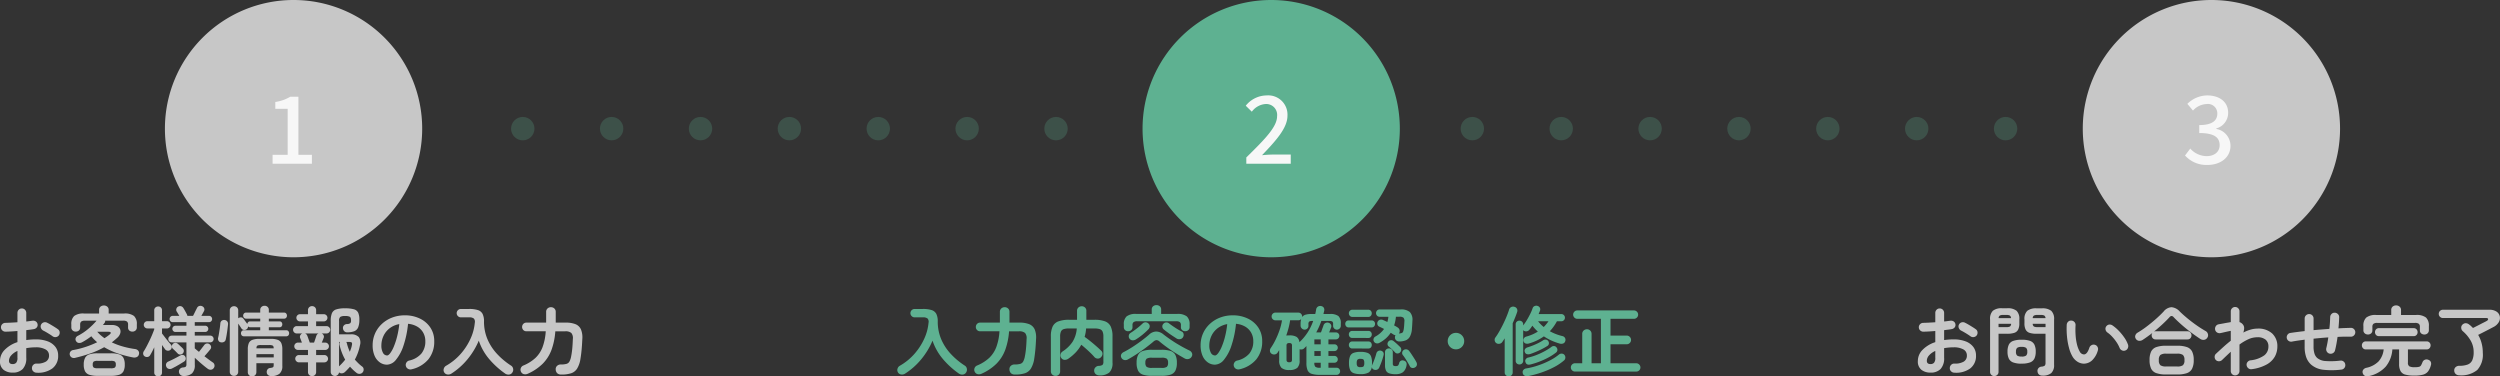
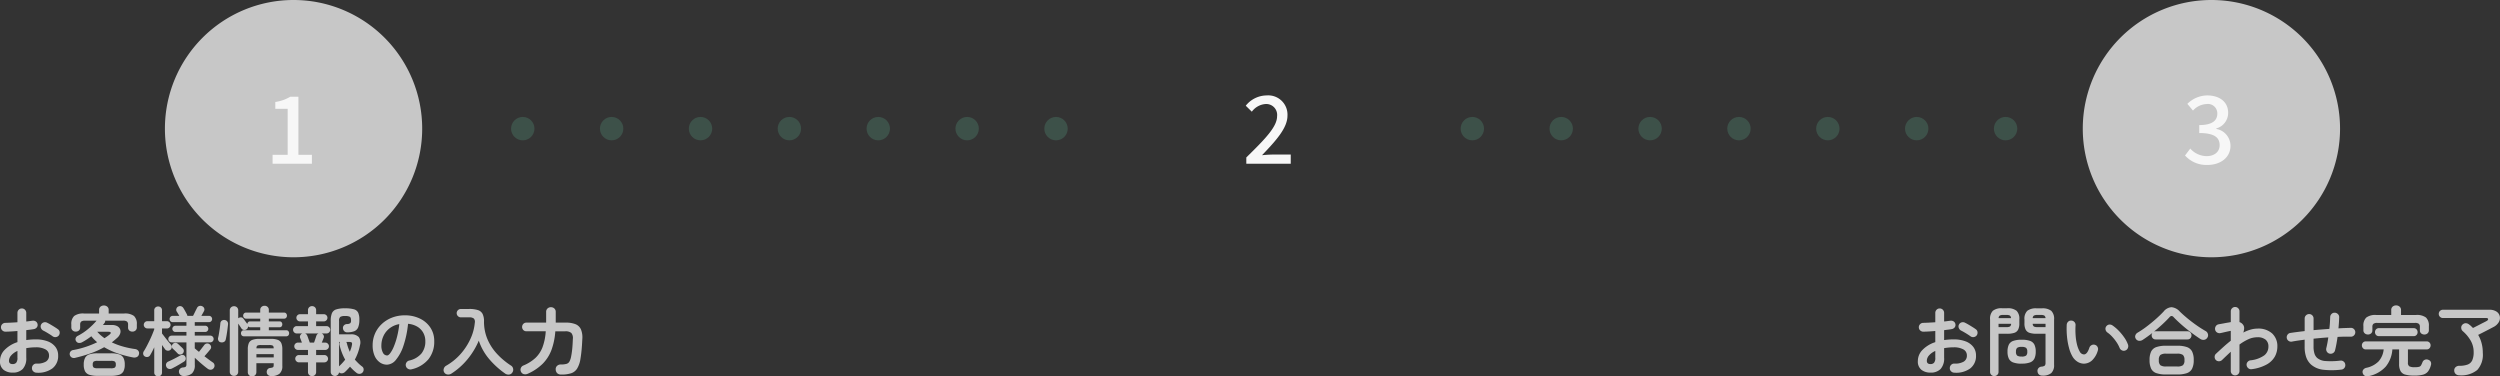
<svg xmlns="http://www.w3.org/2000/svg" width="534.451" height="80.472" viewBox="0 0 534.451 80.472">
  <rect x="0" y="0" width="534.451" height="80.472" fill="#333333" stroke="none" />
  <defs>
    <clipPath id="clip-path">
      <rect width="127" height="7" fill="none" />
    </clipPath>
  </defs>
  <g id="グループ_24459" data-name="グループ 24459" transform="translate(-692.744 -641)">
    <path id="パス_41949" data-name="パス 41949" d="M27.5,0A27.5,27.5,0,1,1,0,27.5,27.5,27.5,0,0,1,27.5,0Z" transform="translate(728 641)" fill="#c7c7c7" />
    <path id="パス_41950" data-name="パス 41950" d="M-3.98,0h8.4V-1.9H1.54V-14.32H-.2A8.666,8.666,0,0,1-3.4-13.2v1.46H-.76V-1.9H-3.98Z" transform="translate(755 676)" fill="#f7f7f7" />
    <path id="パス_41951" data-name="パス 41951" d="M-54.48.672a.985.985,0,0,1-.68-.3.873.873,0,0,1-.264-.68.931.931,0,0,1,.288-.7.9.9,0,0,1,.688-.264,3.659,3.659,0,0,0,1.992-.416,1.448,1.448,0,0,0,.68-1.312,1.428,1.428,0,0,0-.744-1.3,4.138,4.138,0,0,0-2.12-.448q-.544,0-1.04.048t-.96.128v2.016A3.376,3.376,0,0,1-57.392-.12a2.893,2.893,0,0,1-2.176.776,3.052,3.052,0,0,1-1.92-.592,2.234,2.234,0,0,1-.768-1.888,3.379,3.379,0,0,1,1-2.384,6.639,6.639,0,0,1,2.728-1.648V-8.24q-.688.064-1.336.1t-1.208.048a.967.967,0,0,1-.688-.272.887.887,0,0,1-.288-.672.9.9,0,0,1,.28-.672.94.94,0,0,1,.68-.272q.56-.016,1.216-.048t1.344-.08V-12.08a.959.959,0,0,1,.272-.7.9.9,0,0,1,.672-.28.9.9,0,0,1,.672.28.959.959,0,0,1,.272.7v1.808q.368-.032.688-.08t.624-.08a.99.99,0,0,1,.72.144.85.85,0,0,1,.384.608.822.822,0,0,1-.176.688,1.009,1.009,0,0,1-.64.352q-.336.064-.744.112t-.856.112V-6.3a13.7,13.7,0,0,1,2.032-.144,7.025,7.025,0,0,1,2.544.416A3.671,3.671,0,0,1-50.408-4.84a2.986,2.986,0,0,1,.584,1.848A3.31,3.31,0,0,1-51.056-.24,5.13,5.13,0,0,1-54.48.672ZM-50.992-7.1q-.256-.192-.624-.424t-.736-.448q-.368-.216-.64-.344a1.027,1.027,0,0,1-.5-.544.869.869,0,0,1,.008-.72.913.913,0,0,1,.568-.5.96.96,0,0,1,.728.064q.336.16.768.416t.856.52q.424.264.7.472A.84.84,0,0,1-49.5-8a.977.977,0,0,1-.176.7.936.936,0,0,1-.616.36A.934.934,0,0,1-50.992-7.1Zm-8.576,5.936a1.044,1.044,0,0,0,.76-.272,1.573,1.573,0,0,0,.28-1.1v-1.44a3.856,3.856,0,0,0-1.336.952,1.747,1.747,0,0,0-.472,1.144Q-60.336-1.168-59.568-1.168Zm13.424-1.344a1.019,1.019,0,0,1-.768-.064.9.9,0,0,1-.416-.528.841.841,0,0,1,.1-.68.888.888,0,0,1,.64-.392,19.07,19.07,0,0,0,2.648-.672,19.992,19.992,0,0,0,2.456-.992q-.352-.3-.664-.616a6.933,6.933,0,0,1-.584-.664q-.464.352-.96.68t-1.008.6a1.233,1.233,0,0,1-.688.152.738.738,0,0,1-.592-.376.715.715,0,0,1-.1-.648.828.828,0,0,1,.432-.488,11.389,11.389,0,0,0,2.24-1.48,14.461,14.461,0,0,0,1.792-1.768H-44.08a1.286,1.286,0,0,0-.816.192.826.826,0,0,0-.224.656v.608a.79.79,0,0,1-.28.656,1.031,1.031,0,0,1-.664.224.96.96,0,0,1-.672-.248.855.855,0,0,1-.272-.664v-.624a2.276,2.276,0,0,1,.616-1.808,3.223,3.223,0,0,1,2.088-.528h3.232v-.752a.877.877,0,0,1,.3-.712,1.1,1.1,0,0,1,.728-.248,1.1,1.1,0,0,1,.72.248.866.866,0,0,1,.3.712v.752h3.312a3.219,3.219,0,0,1,2.1.528,2.294,2.294,0,0,1,.608,1.808v.624a.855.855,0,0,1-.272.664.96.96,0,0,1-.672.248,1,1,0,0,1-.656-.224.8.8,0,0,1-.272-.656V-9.6a.826.826,0,0,0-.224-.656,1.32,1.32,0,0,0-.832-.192H-39.76a.958.958,0,0,1-.032.248.716.716,0,0,1-.112.232q-.176.24-.352.448h1.92a2.273,2.273,0,0,1,1.176.264,1.325,1.325,0,0,1,.592.672,1.318,1.318,0,0,1,.008.872,2.1,2.1,0,0,1-.576.88q-.592.544-1.216,1.024a14.864,14.864,0,0,0,2.424.9,18.96,18.96,0,0,0,2.616.536,1,1,0,0,1,.608.344.812.812,0,0,1,.16.712.826.826,0,0,1-.44.632,1.287,1.287,0,0,1-.824.1,24.635,24.635,0,0,1-3.248-.856,15.279,15.279,0,0,1-2.928-1.336,17.981,17.981,0,0,1-2.864,1.3A31.762,31.762,0,0,1-46.144-2.512Zm4.752,3.856a5.526,5.526,0,0,1-1.752-.224,1.589,1.589,0,0,1-.928-.744,3.047,3.047,0,0,1-.28-1.432,3.1,3.1,0,0,1,.28-1.44,1.581,1.581,0,0,1,.928-.752,5.526,5.526,0,0,1,1.752-.224h2.832a5.59,5.59,0,0,1,1.768.224,1.581,1.581,0,0,1,.928.752,3.1,3.1,0,0,1,.28,1.44,3.047,3.047,0,0,1-.28,1.432,1.589,1.589,0,0,1-.928.744,5.59,5.59,0,0,1-1.768.224Zm0-1.616h2.832A1.583,1.583,0,0,0-37.7-.424a.77.77,0,0,0,.2-.632.794.794,0,0,0-.2-.648,1.583,1.583,0,0,0-.856-.152h-2.832a1.54,1.54,0,0,0-.84.152.794.794,0,0,0-.2.648.77.77,0,0,0,.2.632A1.54,1.54,0,0,0-41.392-.272ZM-39.92-6.7q.272-.176.536-.36t.5-.376q.368-.288.3-.464t-.52-.176h-2.352a6.4,6.4,0,0,0,.7.72Q-40.368-7.024-39.92-6.7Zm16.88,8.08a.939.939,0,0,1-.656-.248A.944.944,0,0,1-24,.48a.83.83,0,0,1,.232-.64.976.976,0,0,1,.648-.288,1.146,1.146,0,0,0,.584-.168.736.736,0,0,0,.136-.536V-5.808h-3.152a.7.7,0,0,1-.512-.208.7.7,0,0,1-.208-.512.7.7,0,0,1,.208-.512.7.7,0,0,1,.512-.208H-22.4v-.784h-2.368a.6.6,0,0,1-.448-.2.659.659,0,0,1-.192-.472.632.632,0,0,1,.192-.464.614.614,0,0,1,.448-.192H-22.4v-.768h-2.944a.62.62,0,0,1-.464-.2A.659.659,0,0,1-26-10.8a.659.659,0,0,1,.192-.472.62.62,0,0,1,.464-.2h1.424q-.144-.256-.312-.536t-.248-.392a.721.721,0,0,1-.072-.584.756.756,0,0,1,.376-.472.837.837,0,0,1,.616-.08.831.831,0,0,1,.5.384q.08.112.224.368t.3.536q.152.28.232.44a.643.643,0,0,1,.1.336h1.216q.112-.208.272-.536t.32-.648q.16-.32.256-.5a.745.745,0,0,1,.472-.424.835.835,0,0,1,.648.056.746.746,0,0,1,.424.448.7.7,0,0,1-.056.592q-.064.128-.224.416t-.336.592h1.648a.62.62,0,0,1,.464.2.659.659,0,0,1,.192.472.659.659,0,0,1-.192.472.62.62,0,0,1-.464.2h-3.056v.768h2.24a.632.632,0,0,1,.464.192.632.632,0,0,1,.192.464.659.659,0,0,1-.192.472.62.62,0,0,1-.464.2h-2.24v.784h3.312a.7.7,0,0,1,.512.208.7.7,0,0,1,.208.512.7.7,0,0,1-.208.512.7.7,0,0,1-.512.208h-3.312v1.28q.432.384.9.752l.608-.784q.336-.432.48-.624a.846.846,0,0,1,.512-.368.733.733,0,0,1,.608.112.784.784,0,0,1,.368.488.678.678,0,0,1-.112.584q-.192.256-.584.712t-.712.824q.528.4,1,.752t.808.576a.759.759,0,0,1,.336.528.793.793,0,0,1-.128.624.821.821,0,0,1-.592.392,1,1,0,0,1-.672-.168q-.4-.288-.9-.7t-1-.856q-.5-.448-.912-.832v1.52A2.4,2.4,0,0,1-21.2.816,2.668,2.668,0,0,1-23.04,1.376Zm-5.408.08a.843.843,0,0,1-.584-.224A.759.759,0,0,1-29.28.64V-4.752q-.224.48-.448.912t-.432.768a.713.713,0,0,1-.52.376.84.84,0,0,1-.664-.136.691.691,0,0,1-.3-.48A.852.852,0,0,1-31.52-3.9q.272-.416.592-1.024t.64-1.272q.32-.664.584-1.3t.424-1.1v-.192h-1.472a.728.728,0,0,1-.544-.232.749.749,0,0,1-.224-.536A.767.767,0,0,1-31.3-10.1a.728.728,0,0,1,.544-.232h1.472v-2.32a.778.778,0,0,1,.248-.608.843.843,0,0,1,.584-.224.835.835,0,0,1,.592.224.791.791,0,0,1,.24.608v2.32h1.056a.728.728,0,0,1,.544.232.767.767,0,0,1,.224.552.749.749,0,0,1-.224.536.728.728,0,0,1-.544.232h-1.056v1.072q.224.288.584.76t.728.92q.368.448.576.688a.722.722,0,0,1,.2.568.786.786,0,0,1-.28.552.767.767,0,0,1-.6.192.754.754,0,0,1-.552-.3q-.112-.16-.288-.4t-.368-.528V.64a.772.772,0,0,1-.24.592A.835.835,0,0,1-28.448,1.456Zm2.96-1.68a1.026,1.026,0,0,1-.7.072.739.739,0,0,1-.5-.44.832.832,0,0,1-.04-.664.851.851,0,0,1,.488-.472q.368-.16.84-.392t.944-.488q.472-.256.808-.432a.708.708,0,0,1,.584-.064.679.679,0,0,1,.424.368.775.775,0,0,1-.336,1.072q-.3.192-.768.472t-.928.536Q-25.136-.4-25.488-.224Zm2.272-3.184a.775.775,0,0,1-.544.2.7.7,0,0,1-.512-.232q-.176-.192-.5-.512t-.536-.5a.679.679,0,0,1-.2-.52.734.734,0,0,1,.216-.52.815.815,0,0,1,.544-.224.758.758,0,0,1,.528.224,3.906,3.906,0,0,1,.336.3q.208.2.416.392a3.986,3.986,0,0,1,.3.3.727.727,0,0,1,.208.552A.765.765,0,0,1-23.216-3.408ZM-12.224,1.36a.911.911,0,0,1-.648-.248.868.868,0,0,1-.264-.664V-12.624a.868.868,0,0,1,.264-.664.911.911,0,0,1,.648-.248.883.883,0,0,1,.64.248.882.882,0,0,1,.256.664v1.664q.016,0,.048-.032a.882.882,0,0,1,.56-.16.575.575,0,0,1,.464.24q.1.112.264.344t.344.464a3.4,3.4,0,0,1,.256.376.754.754,0,0,1,.176-.392.5.5,0,0,1,.4-.168h2.192v-.592H-9.648a.575.575,0,0,1-.456-.192.659.659,0,0,1-.168-.448.689.689,0,0,1,.168-.456.564.564,0,0,1,.456-.2h3.024v-.56a.83.83,0,0,1,.272-.656.957.957,0,0,1,.656-.24.928.928,0,0,1,.648.24.842.842,0,0,1,.264.656v.56H-1.52a.541.541,0,0,1,.448.2.71.71,0,0,1,.16.456.679.679,0,0,1-.16.448.551.551,0,0,1-.448.192H-4.784v.592h2.32a.488.488,0,0,1,.416.192.7.7,0,0,1,.144.432.7.7,0,0,1-.144.432.488.488,0,0,1-.416.192h-2.32v.64h3.712a.57.57,0,0,1,.464.192.7.7,0,0,1,.16.464.679.679,0,0,1-.16.448.57.57,0,0,1-.464.192h-9.04a.57.57,0,0,1-.464-.192.679.679,0,0,1-.16-.448.7.7,0,0,1,.16-.464.57.57,0,0,1,.464-.192h3.488v-.64H-8.816A.481.481,0,0,1-9.048-9.1a1.219,1.219,0,0,1-.184-.12.719.719,0,0,1-.32.624.778.778,0,0,1-.576.128.7.7,0,0,1-.5-.3q-.112-.176-.32-.488t-.384-.568V.448a.882.882,0,0,1-.256.664A.883.883,0,0,1-12.224,1.36Zm3.872.112a.923.923,0,0,1-.656-.256A.88.88,0,0,1-9.28.544V-4.32a3.32,3.32,0,0,1,.216-1.32,1.323,1.323,0,0,1,.752-.7,4.13,4.13,0,0,1,1.5-.216h2.464a4.063,4.063,0,0,1,1.488.216,1.324,1.324,0,0,1,.744.7A3.32,3.32,0,0,1-1.9-4.32V-.8A2.1,2.1,0,0,1-2.512.9a2.722,2.722,0,0,1-1.776.5.982.982,0,0,1-.656-.216A.809.809,0,0,1-5.232.624a.934.934,0,0,1,.16-.64A.786.786,0,0,1-4.5-.336a1.907,1.907,0,0,0,.6-.152q.152-.088.152-.472v-.4h-3.7v1.9a.88.88,0,0,1-.272.672A.9.9,0,0,1-8.352,1.472Zm-6.72-7.3a.642.642,0,0,1-.48-.344.893.893,0,0,1-.08-.6q.1-.384.192-.952t.176-1.144q.08-.576.112-.976a.761.761,0,0,1,.312-.608.876.876,0,0,1,.664-.128.767.767,0,0,1,.512.3.849.849,0,0,1,.16.616q-.048.464-.128,1.08t-.176,1.192q-.1.576-.192.976a.737.737,0,0,1-.376.512A1.009,1.009,0,0,1-15.072-5.824ZM-7.44-2.592h3.7v-.7h-3.7Zm0-1.936h3.7q-.016-.464-.2-.584a1.627,1.627,0,0,0-.776-.12H-6.464a1.627,1.627,0,0,0-.776.12Q-7.424-4.992-7.44-4.528Zm16.768,5.9a.871.871,0,0,1-.616-.248A.848.848,0,0,1,8.448.48V-10.384a4.324,4.324,0,0,1,.248-1.64,1.479,1.479,0,0,1,.9-.824,5.815,5.815,0,0,1,1.9-.24,6.743,6.743,0,0,1,1.912.208,1.406,1.406,0,0,1,.912.736,3.538,3.538,0,0,1,.248,1.472,4.264,4.264,0,0,1-.256,1.648A1.488,1.488,0,0,1,13.5-8.2a4.267,4.267,0,0,1-1.512.248.87.87,0,0,1-.656-.248,1.015,1.015,0,0,1-.272-.648.785.785,0,0,1,.232-.616.932.932,0,0,1,.648-.264,1.169,1.169,0,0,0,.688-.184.777.777,0,0,0,.16-.568q0-.608-.24-.784a1.993,1.993,0,0,0-1.04-.176,1.794,1.794,0,0,0-1.032.2,1.091,1.091,0,0,0-.248.856V-7.52h2.464a2.187,2.187,0,0,1,1.76.584,2.068,2.068,0,0,1,.24,1.768A10.214,10.214,0,0,1,13.6-2.128q.352.4.736.776a8.335,8.335,0,0,0,.832.712.741.741,0,0,1,.312.584.892.892,0,0,1-.2.648.879.879,0,0,1-.64.328A.977.977,0,0,1,13.952.7q-.384-.3-.728-.632t-.648-.68q-.256.288-.52.568T11.5.512a1.081,1.081,0,0,1-.64.3.772.772,0,0,1-.64-.216.878.878,0,0,1-.9.784Zm-4.88.032a.859.859,0,0,1-.608-.24.836.836,0,0,1-.256-.64V-1.536H1.648A.754.754,0,0,1,1.1-1.768.754.754,0,0,1,.864-2.32.754.754,0,0,1,1.1-2.872.754.754,0,0,1,1.648-3.1H3.584V-4.192H1.44a.754.754,0,0,1-.552-.232.754.754,0,0,1-.232-.552.754.754,0,0,1,.232-.552A.754.754,0,0,1,1.44-5.76h.848q-.112-.3-.224-.592T1.92-6.72a.678.678,0,0,1,.016-.592.788.788,0,0,1,.448-.4h-1.2a.754.754,0,0,1-.552-.232A.754.754,0,0,1,.4-8.5a.754.754,0,0,1,.232-.552.754.754,0,0,1,.552-.232h2.4v-1.008H1.872a.728.728,0,0,1-.544-.232.749.749,0,0,1-.224-.536.741.741,0,0,1,.224-.544.741.741,0,0,1,.544-.224H3.584v-.848a.836.836,0,0,1,.256-.64.859.859,0,0,1,.608-.24.879.879,0,0,1,.624.24.836.836,0,0,1,.256.64v.848H6.976a.741.741,0,0,1,.544.224.741.741,0,0,1,.224.544.749.749,0,0,1-.224.536.728.728,0,0,1-.544.232H5.328V-9.28H7.552a.754.754,0,0,1,.552.232.754.754,0,0,1,.232.552.754.754,0,0,1-.232.552.754.754,0,0,1-.552.232H6.5a.764.764,0,0,1,.424.392.644.644,0,0,1,.008.568q-.032.112-.152.408t-.248.584H7.28a.754.754,0,0,1,.552.232.754.754,0,0,1,.232.552.754.754,0,0,1-.232.552.754.754,0,0,1-.552.232H5.328V-3.1h1.76a.754.754,0,0,1,.552.232.754.754,0,0,1,.232.552.754.754,0,0,1-.232.552.754.754,0,0,1-.552.232H5.328V.528a.836.836,0,0,1-.256.64A.879.879,0,0,1,4.448,1.408ZM3.968-5.76H4.88q.08-.208.184-.512t.192-.576q.088-.272.12-.352a.673.673,0,0,1,.176-.32.852.852,0,0,1,.288-.192H2.96a.831.831,0,0,1,.464.448q.064.144.168.448t.216.6Q3.92-5.92,3.968-5.76ZM10.224-.688a12.337,12.337,0,0,0,1.312-1.424,11.768,11.768,0,0,1-1.2-3.136.766.766,0,0,1,.1-.656h-.208Zm2.3-3.1q.128-.32.248-.656a4.362,4.362,0,0,0,.184-.688q.112-.464-.008-.616T12.336-5.9H11.76a.744.744,0,0,1,.144.32A10.764,10.764,0,0,0,12.528-3.792ZM25.712-.048A.978.978,0,0,1,24.96-.16a.927.927,0,0,1-.448-.592.923.923,0,0,1,.112-.728.933.933,0,0,1,.592-.44,4.8,4.8,0,0,0,2.616-1.5,4.067,4.067,0,0,0,.84-2.64,3.636,3.636,0,0,0-.448-1.808,3.485,3.485,0,0,0-1.272-1.3,4.658,4.658,0,0,0-1.976-.608,21.15,21.15,0,0,1-.968,4.648,9.261,9.261,0,0,1-1.6,3.024A2.589,2.589,0,0,1,20.48-1.04a2.635,2.635,0,0,1-1.552-.5A3.326,3.326,0,0,1,17.816-2.96a5.5,5.5,0,0,1-.408-2.224,6.175,6.175,0,0,1,.5-2.488,6.179,6.179,0,0,1,1.432-2.04,6.728,6.728,0,0,1,2.184-1.376,7.451,7.451,0,0,1,2.76-.5,7.252,7.252,0,0,1,3.24.7A5.528,5.528,0,0,1,29.76-8.952a5.133,5.133,0,0,1,.816,2.888A5.974,5.974,0,0,1,29.336-2.2,6.547,6.547,0,0,1,25.712-.048ZM20.5-3.008q.288,0,.664-.488a6.521,6.521,0,0,0,.76-1.384,15.159,15.159,0,0,0,.7-2.12,18.624,18.624,0,0,0,.48-2.712,4.711,4.711,0,0,0-2.1.92,4.441,4.441,0,0,0-1.28,1.616,4.807,4.807,0,0,0-.448,1.96,3.189,3.189,0,0,0,.344,1.648A1.008,1.008,0,0,0,20.5-3.008ZM34.224.88a1.2,1.2,0,0,1-.832.176A.921.921,0,0,1,32.7.592a.958.958,0,0,1-.08-.784,1.078,1.078,0,0,1,.528-.64,12.178,12.178,0,0,0,3.1-2.536,13.05,13.05,0,0,0,2.08-3.216A10.429,10.429,0,0,0,39.248-10a1.068,1.068,0,0,0-.2-.9,1.517,1.517,0,0,0-1.032-.256H36.272a.862.862,0,0,1-.632-.264.862.862,0,0,1-.264-.632.862.862,0,0,1,.264-.632.862.862,0,0,1,.632-.264h1.744a6.007,6.007,0,0,1,1.9.24,1.694,1.694,0,0,1,1,.824,3.565,3.565,0,0,1,.3,1.624,9.581,9.581,0,0,0,.7,3.68,10.788,10.788,0,0,0,2.008,3.152,15.513,15.513,0,0,0,3.08,2.592.968.968,0,0,1,.44.688,1.03,1.03,0,0,1-.184.8.913.913,0,0,1-.712.424,1.227,1.227,0,0,1-.84-.232,18.13,18.13,0,0,1-3.376-3.072A11.98,11.98,0,0,1,40.1-6.176,16.046,16.046,0,0,1,37.68-2.184,14.914,14.914,0,0,1,34.224.88Zm23.52.192a1.2,1.2,0,0,1-.88-.288A1.172,1.172,0,0,1,56.544,0a.94.94,0,0,1,.288-.784,1.158,1.158,0,0,1,.832-.3,4.231,4.231,0,0,0,1.184-.128,1.065,1.065,0,0,0,.632-.5,3.729,3.729,0,0,0,.36-1.08q.144-.72.232-1.576t.136-2.152a1.717,1.717,0,0,0-.328-1.3,1.892,1.892,0,0,0-1.32-.352h-2.1a14.647,14.647,0,0,1-.808,3.944,8.289,8.289,0,0,1-1.864,2.96A10.588,10.588,0,0,1,50.608.88a1.265,1.265,0,0,1-.9.1.936.936,0,0,1-.592-.52.942.942,0,0,1-.032-.76.964.964,0,0,1,.56-.568,8.661,8.661,0,0,0,2.56-1.608,6.227,6.227,0,0,0,1.528-2.32,11.776,11.776,0,0,0,.68-3.384H50.288a.88.88,0,0,1-.672-.272A.923.923,0,0,1,49.36-9.1a.923.923,0,0,1,.256-.656.88.88,0,0,1,.672-.272H54.5V-12.32a.95.95,0,0,1,.3-.736,1.036,1.036,0,0,1,.728-.272,1.044,1.044,0,0,1,.72.272.938.938,0,0,1,.3.736v2.288h2.112a5.537,5.537,0,0,1,2.112.336,2.158,2.158,0,0,1,1.16,1.1,4.452,4.452,0,0,1,.3,2.08q-.064,1.408-.16,2.384T61.84-2.336a5.705,5.705,0,0,1-.7,2.1A2.417,2.417,0,0,1,59.856.792,6.635,6.635,0,0,1,57.744,1.072Z" transform="translate(755 720)" fill="#c7c7c7" />
-     <path id="パス_41946" data-name="パス 41946" d="M27.5,0A27.5,27.5,0,1,1,0,27.5,27.5,27.5,0,0,1,27.5,0Z" transform="translate(937 641)" fill="#5eb191" />
    <path id="パス_41952" data-name="パス 41952" d="M-4.82,0h9.5V-1.96H.94c-.72,0-1.66.06-2.4.14,3.06-3.2,5.44-5.84,5.44-8.46A4.116,4.116,0,0,0-.46-14.6a5.776,5.776,0,0,0-4.48,2.2l1.3,1.28a3.992,3.992,0,0,1,2.9-1.64,2.331,2.331,0,0,1,2.5,2.6c0,2.24-2.48,4.8-6.58,8.82Z" transform="translate(964 676)" fill="#f7f7f7" />
-     <path id="パス_41947" data-name="パス 41947" d="M-77.776.88a1.2,1.2,0,0,1-.832.176A.921.921,0,0,1-79.3.592a.958.958,0,0,1-.08-.784,1.078,1.078,0,0,1,.528-.64,12.178,12.178,0,0,0,3.1-2.536,13.05,13.05,0,0,0,2.08-3.216A10.429,10.429,0,0,0-72.752-10a1.068,1.068,0,0,0-.2-.9,1.517,1.517,0,0,0-1.032-.256h-1.744a.862.862,0,0,1-.632-.264.862.862,0,0,1-.264-.632.862.862,0,0,1,.264-.632.862.862,0,0,1,.632-.264h1.744a6.006,6.006,0,0,1,1.9.24,1.694,1.694,0,0,1,1,.824,3.565,3.565,0,0,1,.3,1.624,9.581,9.581,0,0,0,.7,3.68,10.788,10.788,0,0,0,2.008,3.152,15.513,15.513,0,0,0,3.08,2.592.968.968,0,0,1,.44.688,1.03,1.03,0,0,1-.184.8.913.913,0,0,1-.712.424,1.227,1.227,0,0,1-.84-.232,18.13,18.13,0,0,1-3.376-3.072A11.981,11.981,0,0,1-71.9-6.176,16.046,16.046,0,0,1-74.32-2.184,14.914,14.914,0,0,1-77.776.88Zm23.52.192a1.2,1.2,0,0,1-.88-.288A1.172,1.172,0,0,1-55.456,0a.94.94,0,0,1,.288-.784,1.158,1.158,0,0,1,.832-.3,4.231,4.231,0,0,0,1.184-.128,1.065,1.065,0,0,0,.632-.5,3.729,3.729,0,0,0,.36-1.08q.144-.72.232-1.576t.136-2.152a1.717,1.717,0,0,0-.328-1.3,1.892,1.892,0,0,0-1.32-.352h-2.1a14.647,14.647,0,0,1-.808,3.944,8.289,8.289,0,0,1-1.864,2.96A10.588,10.588,0,0,1-61.392.88a1.265,1.265,0,0,1-.9.1.936.936,0,0,1-.592-.52.942.942,0,0,1-.032-.76.964.964,0,0,1,.56-.568,8.661,8.661,0,0,0,2.56-1.608,6.227,6.227,0,0,0,1.528-2.32,11.776,11.776,0,0,0,.68-3.384h-4.128a.88.88,0,0,1-.672-.272A.923.923,0,0,1-62.64-9.1a.923.923,0,0,1,.256-.656.88.88,0,0,1,.672-.272H-57.5V-12.32a.95.95,0,0,1,.3-.736,1.036,1.036,0,0,1,.728-.272,1.044,1.044,0,0,1,.72.272.938.938,0,0,1,.3.736v2.288h2.112a5.537,5.537,0,0,1,2.112.336,2.158,2.158,0,0,1,1.16,1.1,4.452,4.452,0,0,1,.3,2.08q-.064,1.408-.16,2.384t-.224,1.792a5.705,5.705,0,0,1-.7,2.1A2.417,2.417,0,0,1-52.144.792,6.635,6.635,0,0,1-54.256,1.072Zm8.656.288a1,1,0,0,1-.7-.272.931.931,0,0,1-.3-.72V-7.056a4.979,4.979,0,0,1,.376-2.136A2.2,2.2,0,0,1-44.984-10.3a6.37,6.37,0,0,1,2.28-.336h1.7v-1.9a.925.925,0,0,1,.3-.728,1.012,1.012,0,0,1,.7-.264,1,1,0,0,1,.7.264.938.938,0,0,1,.288.728v1.9h1.712a6.358,6.358,0,0,1,2.288.336A2.206,2.206,0,0,1-33.8-9.192a4.979,4.979,0,0,1,.376,2.136v5.584A2.757,2.757,0,0,1-34.1.632a3.138,3.138,0,0,1-2.16.616A1.136,1.136,0,0,1-37,.992,1.006,1.006,0,0,1-37.344.24a.917.917,0,0,1,.28-.712,1.013,1.013,0,0,1,.7-.312,1.551,1.551,0,0,0,.8-.208.925.925,0,0,0,.192-.7v-5.36a2.575,2.575,0,0,0-.176-1.064.974.974,0,0,0-.592-.52,3.719,3.719,0,0,0-1.168-.144h-1.76a8.49,8.49,0,0,1-.112.928,7.3,7.3,0,0,1-.208.864q.528.368,1.192.9T-36.9-5q.632.552,1.048.968a.853.853,0,0,1,.288.712,1.074,1.074,0,0,1-.352.712.871.871,0,0,1-.7.264.954.954,0,0,1-.68-.328,11.59,11.59,0,0,0-.816-.864q-.48-.464-1-.928T-40.1-5.3A7.732,7.732,0,0,1-41.272-3.68a10.216,10.216,0,0,1-1.592,1.36,1.273,1.273,0,0,1-.792.248.856.856,0,0,1-.712-.392.916.916,0,0,1-.168-.736.964.964,0,0,1,.424-.656,7.252,7.252,0,0,0,2.152-2.08,6.26,6.26,0,0,0,.9-2.848H-42.7a3.653,3.653,0,0,0-1.152.144.974.974,0,0,0-.592.52,2.575,2.575,0,0,0-.176,1.064V.368a.958.958,0,0,1-.28.72A.959.959,0,0,1-45.6,1.36Zm20.608-.016a6.054,6.054,0,0,1-1.92-.248A1.77,1.77,0,0,1-27.952.24a3.648,3.648,0,0,1-.32-1.68,3.648,3.648,0,0,1,.32-1.68,1.77,1.77,0,0,1,1.04-.856,6.054,6.054,0,0,1,1.92-.248h2.048a6.054,6.054,0,0,1,1.92.248,1.77,1.77,0,0,1,1.04.856,3.648,3.648,0,0,1,.32,1.68,3.648,3.648,0,0,1-.32,1.68,1.77,1.77,0,0,1-1.04.856,6.054,6.054,0,0,1-1.92.248Zm-5.1-9.536a.928.928,0,0,1-.648-.24.842.842,0,0,1-.264-.656V-9.6a2.238,2.238,0,0,1,.6-1.768,3.157,3.157,0,0,1,2.056-.52h3.312v-.944a.853.853,0,0,1,.3-.7,1.072,1.072,0,0,1,.7-.24,1.1,1.1,0,0,1,.712.24.853.853,0,0,1,.3.7v.944h3.424a3.157,3.157,0,0,1,2.056.52,2.238,2.238,0,0,1,.6,1.768v.512a.83.83,0,0,1-.272.656.957.957,0,0,1-.656.24,1,1,0,0,1-.656-.224.782.782,0,0,1-.272-.64v-.432a.82.82,0,0,0-.216-.64,1.25,1.25,0,0,0-.808-.192h-8.288a1.286,1.286,0,0,0-.816.192.8.8,0,0,0-.224.64v.432a.782.782,0,0,1-.272.64A1,1,0,0,1-30.1-8.192Zm-.016,6.016a1.108,1.108,0,0,1-.784.144A.913.913,0,0,1-31.5-2.48a.8.8,0,0,1-.08-.7,1.042,1.042,0,0,1,.528-.544q.912-.464,1.872-1.08t1.88-1.3q.92-.68,1.672-1.336a2.327,2.327,0,0,1,1.544-.688,2.509,2.509,0,0,1,1.56.624q.736.576,1.656,1.2t1.928,1.2q1.008.576,1.968,1.04a1.055,1.055,0,0,1,.528.536.805.805,0,0,1-.048.744.992.992,0,0,1-.632.52,1.134,1.134,0,0,1-.856-.1q-.9-.5-1.872-1.1t-1.88-1.256q-.9-.648-1.624-1.256a1.026,1.026,0,0,0-.664-.312,1.118,1.118,0,0,0-.664.328q-.72.608-1.624,1.288t-1.88,1.328Q-29.168-2.7-30.112-2.176Zm5.12,1.824h2.048a1.9,1.9,0,0,0,1.128-.224,1.106,1.106,0,0,0,.264-.864,1.1,1.1,0,0,0-.264-.872,1.959,1.959,0,0,0-1.128-.216h-2.048a2,2,0,0,0-1.144.216,1.1,1.1,0,0,0-.264.872,1.106,1.106,0,0,0,.264.864A1.94,1.94,0,0,0-24.992-.352Zm-3.408-6.1a1.263,1.263,0,0,1-.744.208.85.85,0,0,1-.664-.384.833.833,0,0,1-.136-.632.8.8,0,0,1,.376-.568q.656-.416,1.352-.96a15.052,15.052,0,0,0,1.192-1.024.861.861,0,0,1,.648-.288.885.885,0,0,1,.648.272.748.748,0,0,1,.256.6.942.942,0,0,1-.272.616A15.166,15.166,0,0,1-27-7.456,13.921,13.921,0,0,1-28.4-6.448Zm8.688-.176q-.4-.256-.912-.592t-1-.7q-.488-.36-.84-.648a.819.819,0,0,1-.312-.592.776.776,0,0,1,.216-.608.794.794,0,0,1,.584-.3.868.868,0,0,1,.632.2q.368.288.848.616t.968.624q.488.3.9.5a.7.7,0,0,1,.392.512.956.956,0,0,1-.1.672.843.843,0,0,1-.608.44A1.116,1.116,0,0,1-19.712-6.624ZM-6.288-.048A.978.978,0,0,1-7.04-.16a.927.927,0,0,1-.448-.592.923.923,0,0,1,.112-.728.933.933,0,0,1,.592-.44,4.8,4.8,0,0,0,2.616-1.5,4.067,4.067,0,0,0,.84-2.64,3.636,3.636,0,0,0-.448-1.808,3.485,3.485,0,0,0-1.272-1.3,4.658,4.658,0,0,0-1.976-.608,21.15,21.15,0,0,1-.968,4.648A9.261,9.261,0,0,1-9.592-2.1,2.589,2.589,0,0,1-11.52-1.04a2.635,2.635,0,0,1-1.552-.5A3.326,3.326,0,0,1-14.184-2.96a5.5,5.5,0,0,1-.408-2.224,6.175,6.175,0,0,1,.5-2.488,6.179,6.179,0,0,1,1.432-2.04,6.728,6.728,0,0,1,2.184-1.376,7.451,7.451,0,0,1,2.76-.5,7.252,7.252,0,0,1,3.24.7A5.528,5.528,0,0,1-2.24-8.952a5.133,5.133,0,0,1,.816,2.888A5.974,5.974,0,0,1-2.664-2.2,6.547,6.547,0,0,1-6.288-.048ZM-11.5-3.008q.288,0,.664-.488a6.52,6.52,0,0,0,.76-1.384A15.16,15.16,0,0,0-9.376-7,18.624,18.624,0,0,0-8.9-9.712a4.711,4.711,0,0,0-2.1.92,4.441,4.441,0,0,0-1.28,1.616,4.807,4.807,0,0,0-.448,1.96,3.189,3.189,0,0,0,.344,1.648A1.008,1.008,0,0,0-11.5-3.008ZM10.912,1.136A5.624,5.624,0,0,1,9.16.92,1.411,1.411,0,0,1,8.28.152a3.916,3.916,0,0,1-.248-1.56V-5.024q-.112.128-.248.256t-.264.256a.847.847,0,0,1-.456.216.881.881,0,0,1-.488-.056v2.384A2.124,2.124,0,0,1,6.08-.36,2.493,2.493,0,0,1,4.384.1,2.46,2.46,0,0,1,2.7-.36a2.146,2.146,0,0,1-.488-1.608V-4.144q-.1.144-.184.28T1.856-3.6a.846.846,0,0,1-.576.368.929.929,0,0,1-.688-.144A.733.733,0,0,1,.24-3.92a.9.9,0,0,1,.144-.64A13.6,13.6,0,0,0,1.448-6.392,17.209,17.209,0,0,0,2.312-8.5a12.306,12.306,0,0,0,.5-2.024H1.408a.786.786,0,0,1-.576-.24.786.786,0,0,1-.24-.576.8.8,0,0,1,.24-.592.786.786,0,0,1,.576-.24H6.3a.786.786,0,0,1,.576.24.8.8,0,0,1,.24.592v.112a1.358,1.358,0,0,1,.736-.5,4.525,4.525,0,0,1,1.264-.144h.8a8.291,8.291,0,0,0,.192-.976.865.865,0,0,1,.392-.608.89.89,0,0,1,.68-.112.8.8,0,0,1,.552.336.856.856,0,0,1,.1.672q-.032.16-.08.336t-.08.352h1.376a2.85,2.85,0,0,1,1.824.44,2.051,2.051,0,0,1,.512,1.608v.448a.817.817,0,0,1-.248.6.817.817,0,0,1-.6.248.768.768,0,0,1-.56-.24.768.768,0,0,1-.24-.56v-.384a.667.667,0,0,0-.168-.544,1.145,1.145,0,0,0-.648-.128h-1.7q-.224.64-.5,1.256t-.592,1.192h1.008q.1-.24.208-.552t.216-.592q.1-.28.136-.408a.825.825,0,0,1,.456-.48.845.845,0,0,1,.664-.016.751.751,0,0,1,.472.416.77.77,0,0,1,.008.624q-.048.112-.168.416t-.248.592H14.32a.728.728,0,0,1,.536.216.709.709,0,0,1,.216.52.736.736,0,0,1-.216.528.715.715,0,0,1-.536.224H12.736v1.056h1.28a.7.7,0,0,1,.512.208.7.7,0,0,1,.208.512.7.7,0,0,1-.208.512.7.7,0,0,1-.512.208h-1.28v1.04h1.28a.683.683,0,0,1,.512.216.723.723,0,0,1,.208.52.7.7,0,0,1-.208.512.7.7,0,0,1-.512.208h-1.28V-.384H14.48a.728.728,0,0,1,.536.216.728.728,0,0,1,.216.536.755.755,0,0,1-.216.544.715.715,0,0,1-.536.224ZM6.528-5.84A11.134,11.134,0,0,0,8.3-7.952a11.381,11.381,0,0,0,1.176-2.432H9.28a1.145,1.145,0,0,0-.648.128.667.667,0,0,0-.168.544v.384a.76.76,0,0,1-.24.568.78.78,0,0,1-.56.232.857.857,0,0,1-.616-.256.818.818,0,0,1-.264-.608v-.432a3.269,3.269,0,0,1,.128-.96.831.831,0,0,1-.608.256H4.544A14.493,14.493,0,0,1,4.216-8.9q-.216.832-.5,1.632.144-.016.312-.024t.36-.008a2.892,2.892,0,0,1,1.536.32A1.508,1.508,0,0,1,6.528-5.84ZM4.368-1.552a.658.658,0,0,0,.44-.12A.546.546,0,0,0,4.944-2.1V-5.12a.543.543,0,0,0-.136-.432.692.692,0,0,0-.44-.112.728.728,0,0,0-.448.112.525.525,0,0,0-.144.432V-2.1a.528.528,0,0,0,.144.424A.692.692,0,0,0,4.368-1.552Zm5.36-3.84h1.36V-6.448H9.728Zm0,2.48h1.36v-1.04H9.728ZM10.912-.384h.176V-1.456H9.728v.048a1.108,1.108,0,0,0,.224.832A1.607,1.607,0,0,0,10.912-.384ZM23.648-5.712A.919.919,0,0,1,23-5.6a.77.77,0,0,1-.536-.384.721.721,0,0,1-.072-.584.769.769,0,0,1,.36-.472,5.528,5.528,0,0,0,1.872-1.632q-.256-.144-.528-.272l-.512-.24a.655.655,0,0,1-.376-.456.8.8,0,0,1,.072-.616.787.787,0,0,1,.464-.384.9.9,0,0,1,.624.032q.224.1.464.208t.5.24q.08-.272.136-.552t.088-.568H23.7a.74.74,0,0,1-.568-.232.782.782,0,0,1-.216-.552.782.782,0,0,1,.216-.552.74.74,0,0,1,.568-.232h4.432a2.87,2.87,0,0,1,2.008.56,2.377,2.377,0,0,1,.552,1.84q-.016.48-.048.952t-.064.9a3.981,3.981,0,0,1-.44,1.576,1.8,1.8,0,0,1-.872.776A3.692,3.692,0,0,1,27.936-6a.985.985,0,0,1-.664-.2.805.805,0,0,1-.312-.6.772.772,0,0,1,.128-.544.823.823,0,0,1-.448-.144q-.128-.08-.272-.176t-.32-.192A5.983,5.983,0,0,1,25.04-6.68,7.059,7.059,0,0,1,23.648-5.712ZM19.6.976A4.13,4.13,0,0,1,18.1.76a1.31,1.31,0,0,1-.752-.736,3.778,3.778,0,0,1-.216-1.416,3.832,3.832,0,0,1,.216-1.432A1.31,1.31,0,0,1,18.1-3.56a4.13,4.13,0,0,1,1.5-.216,4.13,4.13,0,0,1,1.5.216,1.281,1.281,0,0,1,.744.736,3.966,3.966,0,0,1,.208,1.432q0,.16-.008.328t-.024.312q.016-.048.032-.1t.032-.12q.144-.3.32-.744t.328-.9q.152-.456.248-.824a.8.8,0,0,1,.376-.512.817.817,0,0,1,.616-.08.843.843,0,0,1,.48.336.766.766,0,0,1,.08.608q-.1.416-.264.92t-.352.976q-.184.472-.344.808a.8.8,0,0,1-.48.424.914.914,0,0,1-.64-.024.631.631,0,0,1-.432-.688A1.7,1.7,0,0,1,21.368.616,3.281,3.281,0,0,1,19.6.976Zm7.472.016A3.96,3.96,0,0,1,25.72.808,1.183,1.183,0,0,1,25.032.2a2.718,2.718,0,0,1-.2-1.144V-3.7a.759.759,0,0,1,.248-.592.843.843,0,0,1,.584-.224.835.835,0,0,1,.592.224.772.772,0,0,1,.24.592V-1.28a.564.564,0,0,0,.128.432.856.856,0,0,0,.528.112.687.687,0,0,0,.456-.12,1.135,1.135,0,0,0,.248-.52.746.746,0,0,1,.384-.512.782.782,0,0,1,.64-.016.744.744,0,0,1,.5.392,1.011,1.011,0,0,1,.048.648,2.322,2.322,0,0,1-.76,1.432A2.573,2.573,0,0,1,27.072.992Zm-10.016-10a.659.659,0,0,1-.528-.224.785.785,0,0,1-.192-.528.756.756,0,0,1,.192-.52.67.67,0,0,1,.528-.216h4.912a.69.69,0,0,1,.544.216.756.756,0,0,1,.192.52.785.785,0,0,1-.192.528.677.677,0,0,1-.544.224Zm.816-2.24a.715.715,0,0,1-.56-.232.779.779,0,0,1-.208-.536.77.77,0,0,1,.208-.544.727.727,0,0,1,.56-.224h3.376a.7.7,0,0,1,.552.224.788.788,0,0,1,.2.544.8.8,0,0,1-.2.536.69.69,0,0,1-.552.232ZM17.84-4.5A.677.677,0,0,1,17.3-4.72a.785.785,0,0,1-.192-.528.777.777,0,0,1,.192-.536A.69.69,0,0,1,17.84-6h3.424a.69.69,0,0,1,.544.216A.777.777,0,0,1,22-5.248a.785.785,0,0,1-.192.528.677.677,0,0,1-.544.224Zm0-2.256a.677.677,0,0,1-.544-.224A.785.785,0,0,1,17.1-7.5.777.777,0,0,1,17.3-8.04a.69.69,0,0,1,.544-.216h3.424a.69.69,0,0,1,.544.216A.777.777,0,0,1,22-7.5a.785.785,0,0,1-.192.528.677.677,0,0,1-.544.224ZM31.264-.464a.9.9,0,0,1-.616.128.673.673,0,0,1-.5-.352q-.16-.32-.424-.768t-.552-.9Q28.88-2.8,28.64-3.1a.693.693,0,0,1-.128-.576.757.757,0,0,1,.32-.5.79.79,0,0,1,.608-.136.835.835,0,0,1,.544.328q.24.3.536.752t.576.888a8.747,8.747,0,0,1,.44.76.9.9,0,0,1,.1.648A.782.782,0,0,1,31.264-.464ZM27.792-7.7a2.346,2.346,0,0,0,.624-.112.533.533,0,0,0,.3-.328,3.481,3.481,0,0,0,.16-.776q.032-.272.056-.616t.04-.7a1.151,1.151,0,0,0-.176-.84,1.263,1.263,0,0,0-.88-.216h-.752a7.931,7.931,0,0,1-.384,1.856q.224.112.416.224t.352.224a.881.881,0,0,1,.4.552.867.867,0,0,1-.112.664.125.125,0,0,0-.024.032A.125.125,0,0,1,27.792-7.7Zm-.8,4.048q-.256-.272-.648-.648a7.912,7.912,0,0,0-.712-.616.673.673,0,0,1-.264-.488.773.773,0,0,1,.152-.536.744.744,0,0,1,.52-.32.754.754,0,0,1,.584.144q.336.256.744.632t.664.632A.757.757,0,0,1,28.3-4.3a.8.8,0,0,1-.208.584.74.74,0,0,1-.544.28A.664.664,0,0,1,26.992-3.648ZM19.6-.512q.512,0,.656-.184a1.194,1.194,0,0,0,.144-.7,1.236,1.236,0,0,0-.144-.7q-.144-.192-.656-.192a.841.841,0,0,0-.664.192,1.184,1.184,0,0,0-.152.7,1.144,1.144,0,0,0,.152.7A.865.865,0,0,0,19.6-.512ZM40-4.32a1.7,1.7,0,0,1-1.248-.512A1.7,1.7,0,0,1,38.24-6.08a1.7,1.7,0,0,1,.512-1.248A1.7,1.7,0,0,1,40-7.84a1.7,1.7,0,0,1,1.248.512A1.7,1.7,0,0,1,41.76-6.08a1.7,1.7,0,0,1-.512,1.248A1.7,1.7,0,0,1,40-4.32ZM53.568-1.088A.8.8,0,0,1,53-1.3a.759.759,0,0,1-.232-.584v-7.76A.759.759,0,0,1,53-10.232a.8.8,0,0,1,.568-.216.811.811,0,0,1,.56.216.746.746,0,0,1,.24.584v.224a10.565,10.565,0,0,0,.784-1.144q.4-.664.736-1.352a10.142,10.142,0,0,0,.512-1.216.719.719,0,0,1,.448-.448.832.832,0,0,1,.64,0,.761.761,0,0,1,.456.392.754.754,0,0,1,.024.6q-.064.176-.144.36t-.16.376h4.864a.741.741,0,0,1,.544.224.741.741,0,0,1,.224.544.741.741,0,0,1-.224.544.741.741,0,0,1-.544.224h-.944a9.718,9.718,0,0,1-1.52,2.128,10.37,10.37,0,0,0,2.7,1.04.853.853,0,0,1,.544.392.794.794,0,0,1,.064.664.731.731,0,0,1-.464.528,1.156,1.156,0,0,1-.736.016,13,13,0,0,1-1.752-.64,11.146,11.146,0,0,1-1.624-.9,10.073,10.073,0,0,1-1.464.864,11.079,11.079,0,0,1-1.72.656,1.227,1.227,0,0,1-.72.008A.7.7,0,0,1,54.464-6a.808.808,0,0,1,.04-.64.832.832,0,0,1,.568-.416,9.022,9.022,0,0,0,1.312-.464,9.2,9.2,0,0,0,1.12-.592,9.377,9.377,0,0,1-1.168-1.264q-.16.24-.32.464a4.373,4.373,0,0,1-.32.4.876.876,0,0,1-.56.336A.841.841,0,0,1,54.5-8.3l-.064-.064a.525.525,0,0,1-.064-.08v6.56a.746.746,0,0,1-.24.584A.811.811,0,0,1,53.568-1.088ZM51.28,1.456a.875.875,0,0,1-.608-.232.791.791,0,0,1-.256-.616v-7.28q-.128.208-.256.408t-.256.376a.879.879,0,0,1-.584.376.916.916,0,0,1-.7-.136.82.82,0,0,1-.336-.552.819.819,0,0,1,.144-.648,13.032,13.032,0,0,0,.856-1.336q.44-.776.848-1.616t.728-1.632q.32-.792.5-1.384a.85.85,0,0,1,.448-.536.885.885,0,0,1,.688-.056.811.811,0,0,1,.536.408.856.856,0,0,1,.056.68q-.176.544-.424,1.16T52.128-9.9V.608a.8.8,0,0,1-.248.616A.847.847,0,0,1,51.28,1.456Zm4.128-.048a1.21,1.21,0,0,1-.744-.1.763.763,0,0,1-.392-.576A.73.73,0,0,1,54.408.1.955.955,0,0,1,55.04-.24,15.7,15.7,0,0,0,57.624-.9,17.9,17.9,0,0,0,60.08-1.944,10.761,10.761,0,0,0,62.016-3.2a.868.868,0,0,1,.632-.2.743.743,0,0,1,.568.3.853.853,0,0,1,.168.592.793.793,0,0,1-.28.56,11.116,11.116,0,0,1-2.12,1.424A18.849,18.849,0,0,1,58.3.624,21.985,21.985,0,0,1,55.408,1.408Zm.544-2.5q-.88.224-1.1-.512a.659.659,0,0,1,.072-.608.845.845,0,0,1,.536-.352,11.841,11.841,0,0,0,1.776-.552,15.352,15.352,0,0,0,1.744-.816,11.643,11.643,0,0,0,1.424-.9.766.766,0,0,1,.6-.184.682.682,0,0,1,.5.3.75.75,0,0,1,.176.592.747.747,0,0,1-.3.5,10.685,10.685,0,0,1-1.528,1,16.794,16.794,0,0,1-1.9.888A16.815,16.815,0,0,1,55.952-1.088Zm-.1-2.224a1.249,1.249,0,0,1-.7.024.658.658,0,0,1-.44-.472.676.676,0,0,1,.064-.616.9.9,0,0,1,.48-.344,15.3,15.3,0,0,0,1.784-.672,10.86,10.86,0,0,0,1.608-.864.863.863,0,0,1,.632-.128.684.684,0,0,1,.472.336.8.8,0,0,1,.112.552.668.668,0,0,1-.32.456,13.669,13.669,0,0,1-1.744.944A20.154,20.154,0,0,1,55.856-3.312Zm2.912-5.776q.288-.288.544-.6t.48-.632h-2.24A7.789,7.789,0,0,0,58.768-9.088ZM65.456.432a.876.876,0,0,1-.632-.256.836.836,0,0,1-.264-.624.862.862,0,0,1,.264-.632.862.862,0,0,1,.632-.264h1.536V-7.6a.95.95,0,0,1,.3-.736A1.015,1.015,0,0,1,68-8.608a.987.987,0,0,1,.7.272.964.964,0,0,1,.288.736v6.256h2v-9.5h-5.04a.862.862,0,0,1-.632-.264.862.862,0,0,1-.264-.632.862.862,0,0,1,.264-.632.862.862,0,0,1,.632-.264h12.1a.862.862,0,0,1,.632.264.862.862,0,0,1,.264.632.862.862,0,0,1-.264.632.862.862,0,0,1-.632.264H73.04v3.584H76.5a.894.894,0,0,1,.656.272.894.894,0,0,1,.272.656.894.894,0,0,1-.272.656.894.894,0,0,1-.656.272H73.04v4.064h5.5a.862.862,0,0,1,.632.264.862.862,0,0,1,.264.632.836.836,0,0,1-.264.624.876.876,0,0,1-.632.256Z" transform="translate(964 720)" fill="#5eb191" />
    <path id="パス_41948" data-name="パス 41948" d="M27.5,0A27.5,27.5,0,1,1,0,27.5,27.5,27.5,0,0,1,27.5,0Z" transform="translate(1138 641)" fill="#c7c7c7" />
    <path id="パス_41953" data-name="パス 41953" d="M-.34.26c2.7,0,4.92-1.52,4.92-4.1a3.674,3.674,0,0,0-3.04-3.6v-.1a3.451,3.451,0,0,0,2.54-3.34c0-2.36-1.86-3.72-4.5-3.72a6.133,6.133,0,0,0-4.22,1.8l1.2,1.44A4.148,4.148,0,0,1-.5-12.76,2,2,0,0,1,1.76-10.7C1.76-9.32.8-8.26-2.1-8.26v1.7c3.32,0,4.36,1.02,4.36,2.6,0,1.44-1.14,2.34-2.8,2.34A4.757,4.757,0,0,1-4.02-3.24L-5.14-1.76A6.11,6.11,0,0,0-.34.26Z" transform="translate(1165 676)" fill="#f7f7f7" />
    <path id="パス_41945" data-name="パス 41945" d="M-54.48.672a.985.985,0,0,1-.68-.3.873.873,0,0,1-.264-.68.931.931,0,0,1,.288-.7.9.9,0,0,1,.688-.264,3.659,3.659,0,0,0,1.992-.416,1.448,1.448,0,0,0,.68-1.312,1.428,1.428,0,0,0-.744-1.3,4.138,4.138,0,0,0-2.12-.448q-.544,0-1.04.048t-.96.128v2.016A3.376,3.376,0,0,1-57.392-.12a2.893,2.893,0,0,1-2.176.776,3.052,3.052,0,0,1-1.92-.592,2.234,2.234,0,0,1-.768-1.888,3.379,3.379,0,0,1,1-2.384,6.639,6.639,0,0,1,2.728-1.648V-8.24q-.688.064-1.336.1t-1.208.048a.967.967,0,0,1-.688-.272.887.887,0,0,1-.288-.672.9.9,0,0,1,.28-.672.94.94,0,0,1,.68-.272q.56-.016,1.216-.048t1.344-.08V-12.08a.959.959,0,0,1,.272-.7.9.9,0,0,1,.672-.28.9.9,0,0,1,.672.28.959.959,0,0,1,.272.7v1.808q.368-.032.688-.08t.624-.08a.99.99,0,0,1,.72.144.85.85,0,0,1,.384.608.822.822,0,0,1-.176.688,1.009,1.009,0,0,1-.64.352q-.336.064-.744.112t-.856.112V-6.3a13.7,13.7,0,0,1,2.032-.144,7.025,7.025,0,0,1,2.544.416A3.671,3.671,0,0,1-50.408-4.84a2.986,2.986,0,0,1,.584,1.848A3.31,3.31,0,0,1-51.056-.24,5.13,5.13,0,0,1-54.48.672ZM-50.992-7.1q-.256-.192-.624-.424t-.736-.448q-.368-.216-.64-.344a1.027,1.027,0,0,1-.5-.544.869.869,0,0,1,.008-.72.913.913,0,0,1,.568-.5.96.96,0,0,1,.728.064q.336.16.768.416t.856.52q.424.264.7.472A.84.84,0,0,1-49.5-8a.977.977,0,0,1-.176.7.936.936,0,0,1-.616.36A.934.934,0,0,1-50.992-7.1Zm-8.576,5.936a1.044,1.044,0,0,0,.76-.272,1.573,1.573,0,0,0,.28-1.1v-1.44a3.856,3.856,0,0,0-1.336.952,1.747,1.747,0,0,0-.472,1.144Q-60.336-1.168-59.568-1.168ZM-35.648,1.3a1.021,1.021,0,0,1-.728-.248.976.976,0,0,1-.3-.664.843.843,0,0,1,.192-.672.946.946,0,0,1,.64-.336,1.312,1.312,0,0,0,.744-.24.978.978,0,0,0,.136-.608V-7.648h-1.9a4.865,4.865,0,0,1-1.5-.192,1.422,1.422,0,0,1-.84-.68,2.911,2.911,0,0,1-.264-1.368V-10.7a2.365,2.365,0,0,1,.608-1.856,3.035,3.035,0,0,1,2-.528h1.12a3.035,3.035,0,0,1,2,.528,2.365,2.365,0,0,1,.608,1.856v9.68A2.314,2.314,0,0,1-33.728.752,2.79,2.79,0,0,1-35.648,1.3Zm-10.272.1a.876.876,0,0,1-.632-.256A.874.874,0,0,1-46.816.48v-11.2a2.388,2.388,0,0,1,.6-1.848,2.968,2.968,0,0,1,1.992-.536h1.056a3,3,0,0,1,2.008.536,2.388,2.388,0,0,1,.6,1.848v.832a2.911,2.911,0,0,1-.264,1.368,1.421,1.421,0,0,1-.832.68,4.85,4.85,0,0,1-1.512.192h-1.84V.48a.874.874,0,0,1-.264.656A.9.9,0,0,1-45.92,1.392Zm5.856-2.656a5.037,5.037,0,0,1-1.824-.264,1.668,1.668,0,0,1-.928-.832,3.4,3.4,0,0,1-.272-1.464A3.389,3.389,0,0,1-42.816-5.3a1.643,1.643,0,0,1,.928-.816,5.181,5.181,0,0,1,1.824-.256,5.111,5.111,0,0,1,1.816.256,1.643,1.643,0,0,1,.92.816,3.389,3.389,0,0,1,.272,1.472,3.4,3.4,0,0,1-.272,1.464,1.669,1.669,0,0,1-.92.832A4.969,4.969,0,0,1-40.064-1.264Zm0-1.52a1.554,1.554,0,0,0,.952-.208,1.067,1.067,0,0,0,.248-.832,1.042,1.042,0,0,0-.248-.816,1.554,1.554,0,0,0-.952-.208,1.589,1.589,0,0,0-.968.208,1.042,1.042,0,0,0-.248.816,1.067,1.067,0,0,0,.248.832A1.589,1.589,0,0,0-40.064-2.784Zm3.392-6.288h1.712v-.72H-37.7a.71.71,0,0,0,.248.584A1.567,1.567,0,0,0-36.672-9.072Zm-8.336,0h1.664a1.567,1.567,0,0,0,.776-.136.71.71,0,0,0,.248-.584h-2.688Zm7.312-1.92h2.736a.722.722,0,0,0-.256-.552,1.517,1.517,0,0,0-.768-.136h-.688a1.573,1.573,0,0,0-.768.136A.659.659,0,0,0-37.7-10.992Zm-7.3,0h2.656a.683.683,0,0,0-.24-.552,1.517,1.517,0,0,0-.768-.136h-.64a1.523,1.523,0,0,0-.76.136A.67.67,0,0,0-44.992-10.992Zm18.384,9.728A2.644,2.644,0,0,1-28.016-1.6,3.3,3.3,0,0,1-29.2-2.784a7.36,7.36,0,0,1-.736-1.824A14.36,14.36,0,0,1-30.368-7a17.231,17.231,0,0,1-.064-2.568.988.988,0,0,1,.312-.664.849.849,0,0,1,.68-.232.9.9,0,0,1,.664.312.9.9,0,0,1,.232.7,16.532,16.532,0,0,0,.016,2.184,11.163,11.163,0,0,0,.3,1.936,5.7,5.7,0,0,0,.56,1.448,1.072,1.072,0,0,0,.928.656q.688-.016,1.152-1.44a.96.96,0,0,1,.48-.552.908.908,0,0,1,.736-.056.867.867,0,0,1,.544.472.914.914,0,0,1,.048.728,4.664,4.664,0,0,1-1.2,2.088A2.612,2.612,0,0,1-26.608-1.264Zm8.72-2.816a.9.9,0,0,1-.744-.032.988.988,0,0,1-.5-.544,6.642,6.642,0,0,0-.648-1.2A9.4,9.4,0,0,0-20.7-7.008a6.428,6.428,0,0,0-1.032-.912.962.962,0,0,1-.4-.624.838.838,0,0,1,.176-.72.882.882,0,0,1,.632-.352,1.044,1.044,0,0,1,.712.208,8.762,8.762,0,0,1,1.32,1.136,11.266,11.266,0,0,1,1.176,1.44,6.368,6.368,0,0,1,.784,1.5,1,1,0,0,1-.032.744A.865.865,0,0,1-17.888-4.08ZM-9.2,1.056A6.1,6.1,0,0,1-11.272.768a1.937,1.937,0,0,1-1.112-.96,4.123,4.123,0,0,1-.336-1.824,4.114,4.114,0,0,1,.336-1.832A1.944,1.944,0,0,1-11.272-4.8,6.1,6.1,0,0,1-9.2-5.088h2.384a6.086,6.086,0,0,1,2.08.288,1.978,1.978,0,0,1,1.112.952A4.031,4.031,0,0,1-3.28-2.016,4.04,4.04,0,0,1-3.624-.192a1.971,1.971,0,0,1-1.112.96,6.086,6.086,0,0,1-2.08.288Zm-4.976-7.408a1.224,1.224,0,0,1-.816.208.873.873,0,0,1-.656-.416A.82.82,0,0,1-15.76-7.3a1.056,1.056,0,0,1,.48-.584A19.937,19.937,0,0,0-13.3-9.224q1.024-.776,1.96-1.608t1.608-1.552a2.391,2.391,0,0,1,1.688-.944,2.671,2.671,0,0,1,1.768.912q.688.672,1.592,1.424T-2.76-9.52a23.22,23.22,0,0,0,2.04,1.3A1.024,1.024,0,0,1-.248-7.6a.912.912,0,0,1-.12.784.96.96,0,0,1-.688.464A1.194,1.194,0,0,1-1.9-6.56Q-2.88-7.2-3.92-7.984T-5.9-9.6q-.944-.832-1.664-1.584A.644.644,0,0,0-8-11.448a.623.623,0,0,0-.448.248q-.672.736-1.536,1.536t-1.792,1.552a.911.911,0,0,1,.368-.064h6.784a.81.81,0,0,1,.632.256A.9.9,0,0,1-3.76-7.3a.875.875,0,0,1-.232.608.81.81,0,0,1-.632.256h-6.784a.81.81,0,0,1-.632-.256.875.875,0,0,1-.232-.608.841.841,0,0,1,.16-.528q-.528.4-1.048.776T-14.176-6.352Zm4.992,5.7h2.368A2.043,2.043,0,0,0-5.592-.92a1.383,1.383,0,0,0,.328-1.1,1.411,1.411,0,0,0-.328-1.1,2,2,0,0,0-1.224-.272H-9.184a2,2,0,0,0-1.224.272,1.411,1.411,0,0,0-.328,1.1,1.383,1.383,0,0,0,.328,1.1A2.043,2.043,0,0,0-9.184-.656Zm14.752,1.9A.894.894,0,0,1,4.912.976.894.894,0,0,1,4.64.32V-3.808q-.448.416-.92.864t-.936.9a.957.957,0,0,1-.68.272.9.9,0,0,1-.664-.272.97.97,0,0,1-.248-.688.863.863,0,0,1,.3-.656q.752-.7,1.544-1.416T4.64-6.16V-8.272q-.272.048-.7.144t-.848.192q-.416.1-.656.144a.952.952,0,0,1-.72-.128A.881.881,0,0,1,1.3-8.512a.984.984,0,0,1,.128-.736.881.881,0,0,1,.592-.416q.128-.032.464-.088t.752-.136q.416-.08.8-.144t.608-.112v-2.3a.894.894,0,0,1,.272-.656.894.894,0,0,1,.656-.272.894.894,0,0,1,.656.272.894.894,0,0,1,.272.656v2.3a1.588,1.588,0,0,1,.8.608,1.2,1.2,0,0,1,.2.72,2.916,2.916,0,0,1-.184.912,8.445,8.445,0,0,1,1.536-.624,5.356,5.356,0,0,1,1.5-.224A4.372,4.372,0,0,1,13.5-7.7a3.683,3.683,0,0,1,1.1,2.792,4.452,4.452,0,0,1-.52,2.1A4.448,4.448,0,0,1,12.352-1.1,8.844,8.844,0,0,1,9.136-.08a.906.906,0,0,1-.712-.168A1,1,0,0,1,8.032-.88a.89.89,0,0,1,.176-.712.961.961,0,0,1,.624-.376,6.161,6.161,0,0,0,2.992-1.08,2.358,2.358,0,0,0,.864-1.864A1.845,1.845,0,0,0,12.1-6.376,2.625,2.625,0,0,0,10.32-6.9a4.644,4.644,0,0,0-1.92.424A10.538,10.538,0,0,0,6.5-5.344V.32a.894.894,0,0,1-.272.656A.894.894,0,0,1,5.568,1.248ZM28.256.016A16.392,16.392,0,0,1,24.44.048a4.785,4.785,0,0,1-2.648-1.12,3.943,3.943,0,0,1-1.024-1.56,6.7,6.7,0,0,1-.336-2.28V-6.384q-.768.1-1.456.2t-1.28.216a.92.92,0,0,1-.7-.16.894.894,0,0,1-.384-.608.939.939,0,0,1,.152-.7.867.867,0,0,1,.6-.384q.656-.1,1.432-.2t1.64-.2V-10.9a.926.926,0,0,1,.28-.68.926.926,0,0,1,.68-.28.9.9,0,0,1,.672.28.94.94,0,0,1,.272.68v2.48q.832-.08,1.688-.144l1.688-.128q.08-.688.12-1.328t.056-1.2a.956.956,0,0,1,.3-.672.885.885,0,0,1,.68-.256.985.985,0,0,1,.68.3.873.873,0,0,1,.264.68q-.016.544-.056,1.144t-.1,1.224q.7-.048,1.376-.072t1.28-.04a.9.9,0,0,1,.672.28.921.921,0,0,1,.272.664.921.921,0,0,1-.272.664.9.9,0,0,1-.672.28q-1.328-.032-2.848.048-.112.784-.248,1.528T26.928-4.1a.91.91,0,0,1-.432.584.973.973,0,0,1-.72.12.916.916,0,0,1-.6-.432.973.973,0,0,1-.12-.72q.128-.528.24-1.12t.192-1.2q-.784.048-1.576.12t-1.576.152v1.68a4.9,4.9,0,0,0,.192,1.488,2.148,2.148,0,0,0,.576.944,3.053,3.053,0,0,0,1.76.664,16.6,16.6,0,0,0,3.2-.088.909.909,0,0,1,.712.208.911.911,0,0,1,.344.656.924.924,0,0,1-.2.712A.9.9,0,0,1,28.256.016Zm5.856,1.392a1.129,1.129,0,0,1-.808-.064.952.952,0,0,1-.456-.592.789.789,0,0,1,.12-.72,1.093,1.093,0,0,1,.648-.4,5.174,5.174,0,0,0,2.6-1.352A4.53,4.53,0,0,0,37.328-4.3H33.52A.791.791,0,0,1,32.9-4.56a.875.875,0,0,1-.232-.608.847.847,0,0,1,.232-.6.8.8,0,0,1,.616-.248H46.512a.8.8,0,0,1,.616.248.847.847,0,0,1,.232.6.875.875,0,0,1-.232.608.791.791,0,0,1-.616.256h-4v2.816a.893.893,0,0,0,.3.8A2.412,2.412,0,0,0,43.984-.5,3.407,3.407,0,0,0,44.9-.584a.7.7,0,0,0,.424-.328,5.062,5.062,0,0,0,.3-.656.9.9,0,0,1,.5-.52.965.965,0,0,1,.76.008.884.884,0,0,1,.528.472,1.062,1.062,0,0,1,0,.728A3.761,3.761,0,0,1,46.816.4a2.019,2.019,0,0,1-1.056.688,6.785,6.785,0,0,1-1.888.208,7.056,7.056,0,0,1-1.912-.208A1.65,1.65,0,0,1,40.936.336,3.116,3.116,0,0,1,40.624-1.2V-4.3h-1.44A6.455,6.455,0,0,1,37.76-.616,6.7,6.7,0,0,1,34.112,1.408Zm-.16-8.9a.99.99,0,0,1-.68-.248.862.862,0,0,1-.28-.68V-9.28a2.336,2.336,0,0,1,.624-1.84,3.249,3.249,0,0,1,2.128-.544h3.2V-12.72a.914.914,0,0,1,.3-.728,1.084,1.084,0,0,1,.736-.264,1.114,1.114,0,0,1,.744.264.9.9,0,0,1,.312.728v1.056h3.2a3.245,3.245,0,0,1,2.136.544,2.353,2.353,0,0,1,.616,1.84v.864a.862.862,0,0,1-.28.68.99.99,0,0,1-.68.248,1.031,1.031,0,0,1-.68-.232.813.813,0,0,1-.28-.664V-9.12a.826.826,0,0,0-.224-.656,1.32,1.32,0,0,0-.832-.192H35.968a1.324,1.324,0,0,0-.824.192.809.809,0,0,0-.232.656v.736a.813.813,0,0,1-.28.664A1.031,1.031,0,0,1,33.952-7.488Zm2.368.352a.8.8,0,0,1-.624-.248.864.864,0,0,1-.224-.6A.885.885,0,0,1,35.7-8.6a.8.8,0,0,1,.624-.248h7.408a.8.8,0,0,1,.616.248.867.867,0,0,1,.232.616.847.847,0,0,1-.232.6.8.8,0,0,1-.616.248ZM53.5,1.232a1.128,1.128,0,0,1-.752-.256,1.019,1.019,0,0,1-.336-.752.883.883,0,0,1,.312-.752A1.113,1.113,0,0,1,53.456-.8a5.033,5.033,0,0,0,1.84-.272,1.748,1.748,0,0,0,.968-.912,4.178,4.178,0,0,0,.3-1.728,4.847,4.847,0,0,0-.656-2.5,7.875,7.875,0,0,0-1.68-2,.943.943,0,0,1-.32-.7.843.843,0,0,1,.256-.68,1,1,0,0,1,.72-.312,1.19,1.19,0,0,1,.736.3,3.751,3.751,0,0,1,.416.344q.192.184.384.376.352-.176.792-.4t.872-.448q.432-.224.784-.4t.512-.272q.3-.176.272-.392t-.416-.216H50a.876.876,0,0,1-.632-.256.836.836,0,0,1-.264-.624.855.855,0,0,1,.264-.64A.876.876,0,0,1,50-12.784h9.9a2.677,2.677,0,0,1,1.552.4,1.613,1.613,0,0,1,.7,1.008,1.771,1.771,0,0,1-.208,1.232,2.732,2.732,0,0,1-1.184,1.072q-.752.4-1.624.848t-1.608.816a7.077,7.077,0,0,1,.728,1.752,7.976,7.976,0,0,1,.264,2.1A4.826,4.826,0,0,1,57.328.1,5.452,5.452,0,0,1,53.5,1.232Z" transform="translate(1165 720)" fill="#c7c7c7" />
    <g id="リピートグリッド_9" data-name="リピートグリッド 9" transform="translate(801 665)" clip-path="url(#clip-path)">
      <g transform="translate(-475 -605)">
        <circle id="楕円形_287" data-name="楕円形 287" cx="2.5" cy="2.5" r="2.5" transform="translate(476 606)" fill="#5eb191" opacity="0.238" />
      </g>
      <g transform="translate(-456 -605)">
        <circle id="楕円形_287-2" data-name="楕円形 287" cx="2.5" cy="2.5" r="2.5" transform="translate(476 606)" fill="#5eb191" opacity="0.238" />
      </g>
      <g transform="translate(-437 -605)">
        <circle id="楕円形_287-3" data-name="楕円形 287" cx="2.5" cy="2.5" r="2.5" transform="translate(476 606)" fill="#5eb191" opacity="0.238" />
      </g>
      <g transform="translate(-418 -605)">
        <circle id="楕円形_287-4" data-name="楕円形 287" cx="2.5" cy="2.5" r="2.5" transform="translate(476 606)" fill="#5eb191" opacity="0.238" />
      </g>
      <g transform="translate(-399 -605)">
        <circle id="楕円形_287-5" data-name="楕円形 287" cx="2.5" cy="2.5" r="2.5" transform="translate(476 606)" fill="#5eb191" opacity="0.238" />
      </g>
      <g transform="translate(-380 -605)">
        <circle id="楕円形_287-6" data-name="楕円形 287" cx="2.5" cy="2.5" r="2.5" transform="translate(476 606)" fill="#5eb191" opacity="0.238" />
      </g>
      <g transform="translate(-361 -605)">
        <circle id="楕円形_287-7" data-name="楕円形 287" cx="2.5" cy="2.5" r="2.5" transform="translate(476 606)" fill="#5eb191" opacity="0.238" />
      </g>
    </g>
    <g id="リピートグリッド_10" data-name="リピートグリッド 10" transform="translate(1004 665)" clip-path="url(#clip-path)">
      <g transform="translate(-475 -605)">
        <circle id="楕円形_287-8" data-name="楕円形 287" cx="2.5" cy="2.5" r="2.5" transform="translate(476 606)" fill="#5eb191" opacity="0.238" />
      </g>
      <g transform="translate(-456 -605)">
        <circle id="楕円形_287-9" data-name="楕円形 287" cx="2.5" cy="2.5" r="2.5" transform="translate(476 606)" fill="#5eb191" opacity="0.238" />
      </g>
      <g transform="translate(-437 -605)">
        <circle id="楕円形_287-10" data-name="楕円形 287" cx="2.5" cy="2.5" r="2.5" transform="translate(476 606)" fill="#5eb191" opacity="0.238" />
      </g>
      <g transform="translate(-418 -605)">
        <circle id="楕円形_287-11" data-name="楕円形 287" cx="2.5" cy="2.5" r="2.5" transform="translate(476 606)" fill="#5eb191" opacity="0.238" />
      </g>
      <g transform="translate(-399 -605)">
        <circle id="楕円形_287-12" data-name="楕円形 287" cx="2.5" cy="2.5" r="2.5" transform="translate(476 606)" fill="#5eb191" opacity="0.238" />
      </g>
      <g transform="translate(-380 -605)">
        <circle id="楕円形_287-13" data-name="楕円形 287" cx="2.5" cy="2.5" r="2.5" transform="translate(476 606)" fill="#5eb191" opacity="0.238" />
      </g>
      <g transform="translate(-361 -605)">
        <circle id="楕円形_287-14" data-name="楕円形 287" cx="2.5" cy="2.5" r="2.5" transform="translate(476 606)" fill="#5eb191" opacity="0.238" />
      </g>
    </g>
  </g>
</svg>